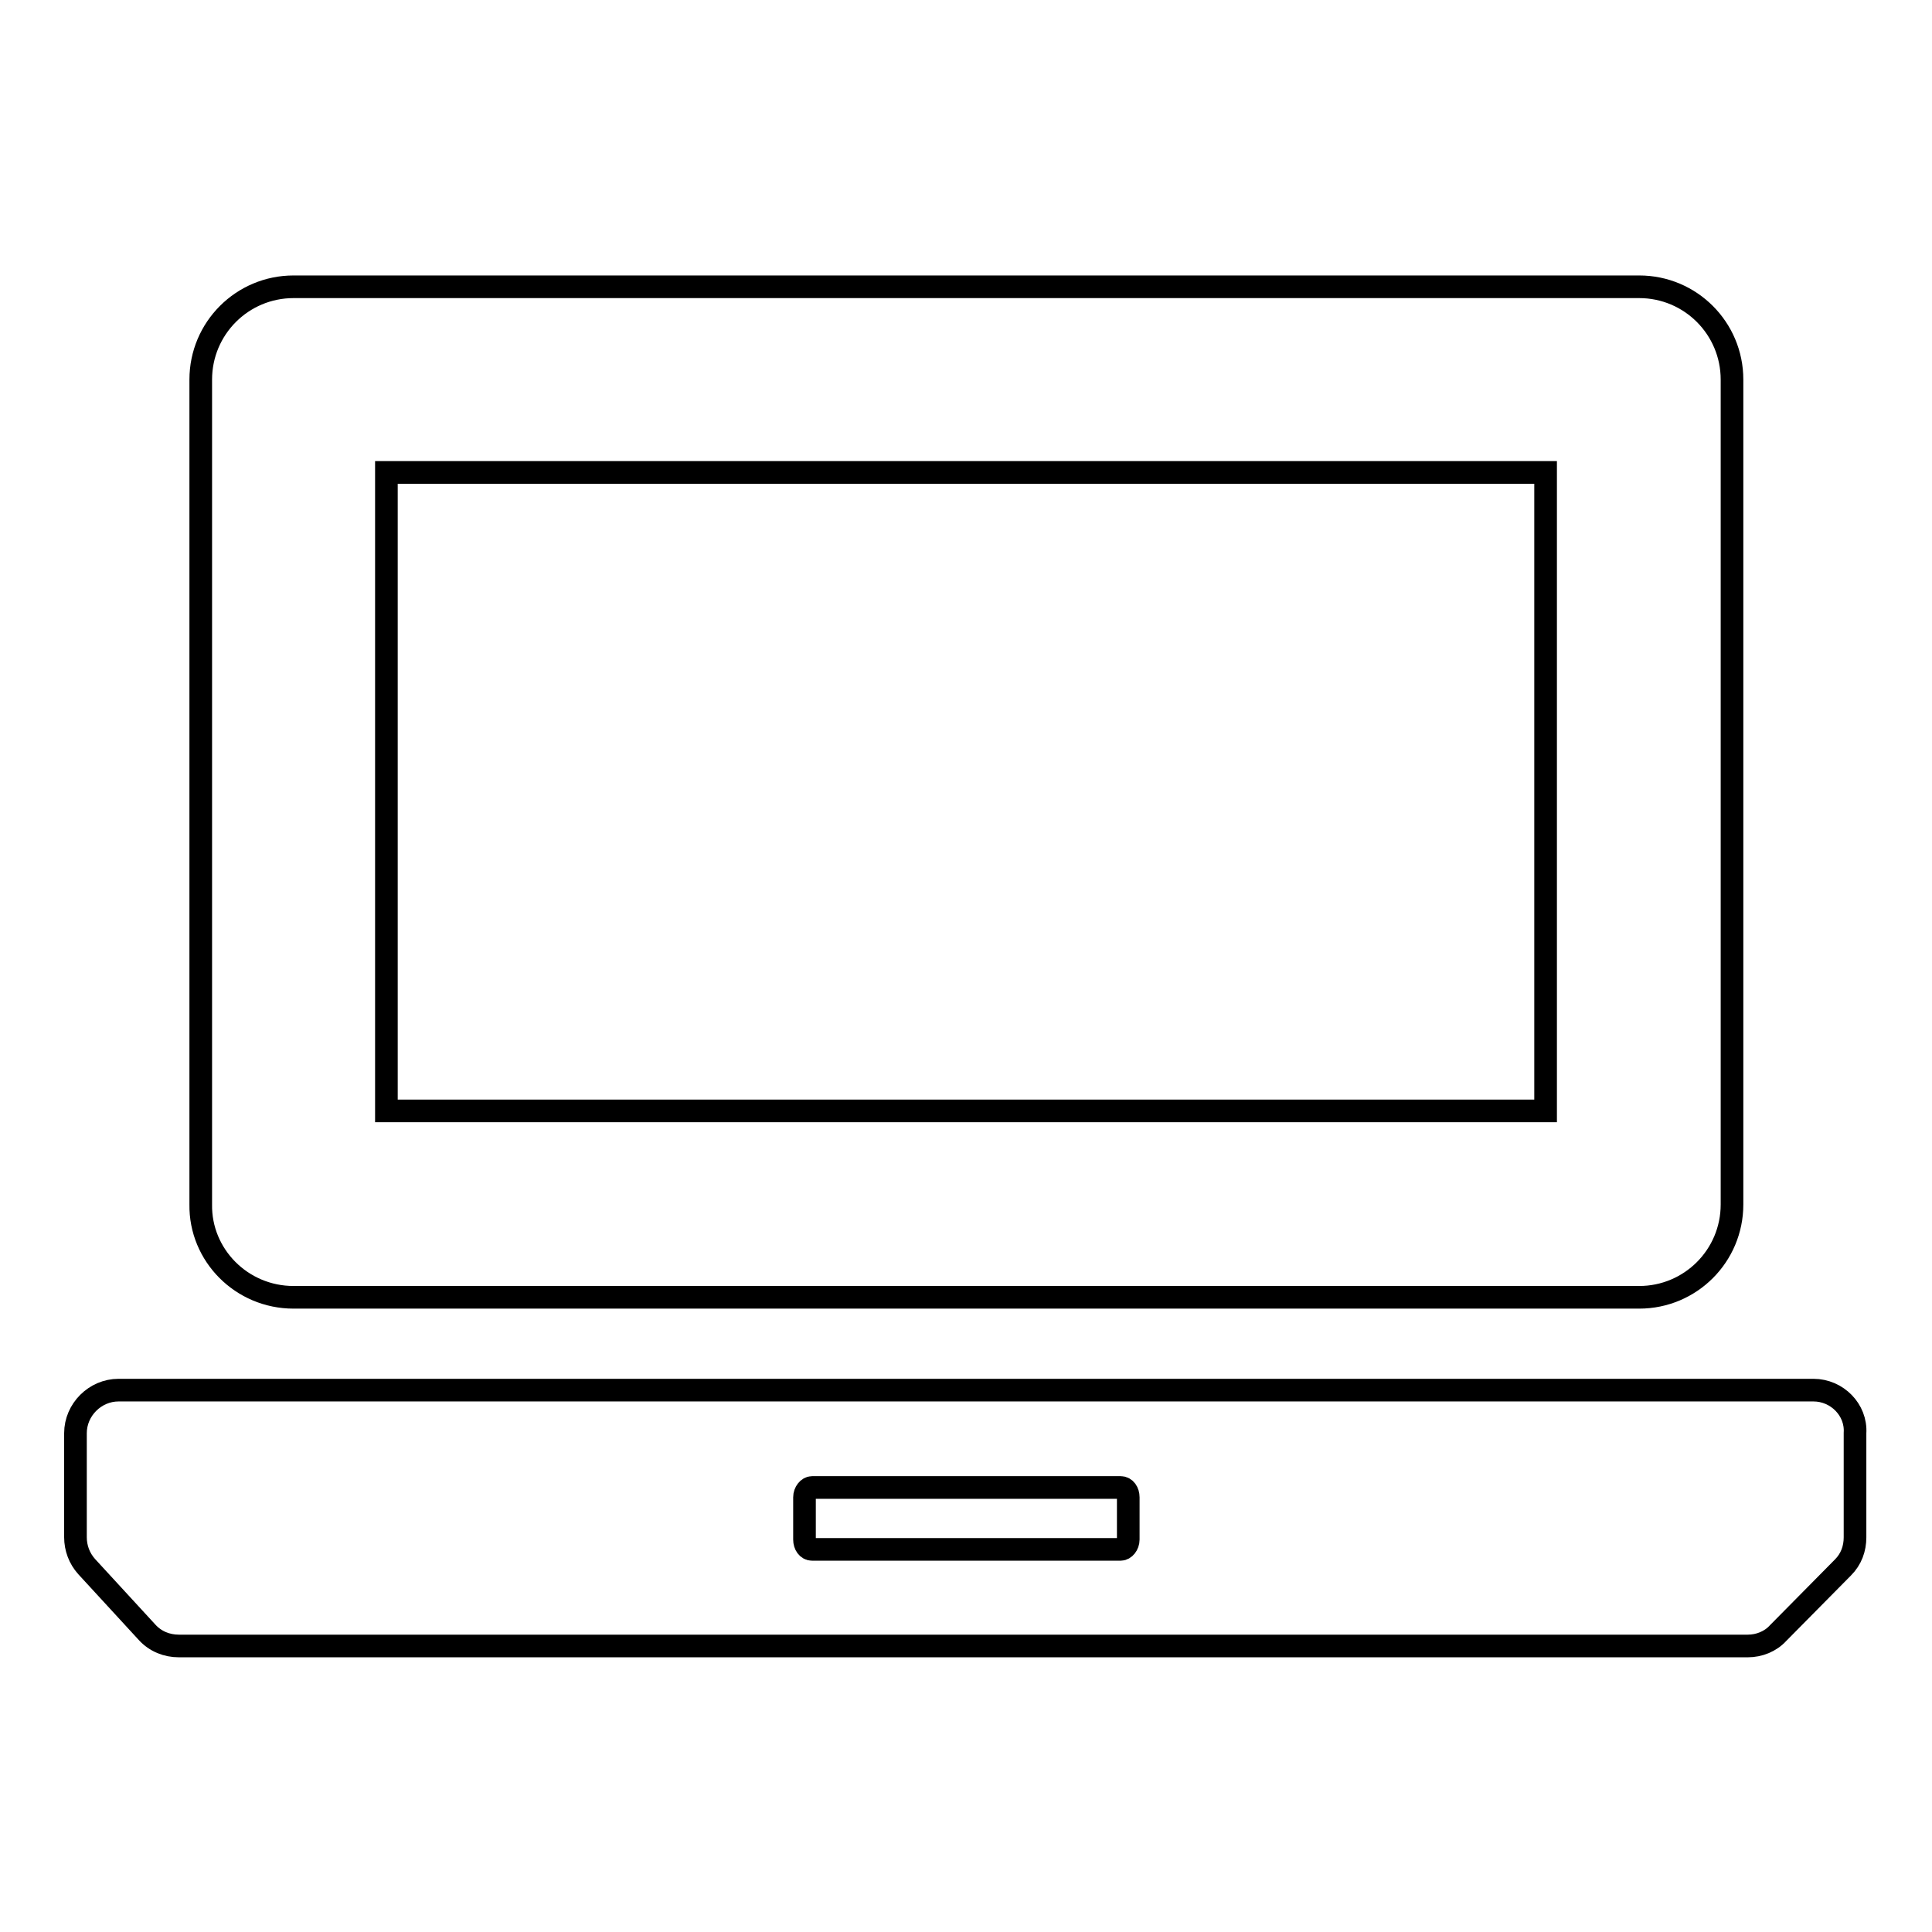
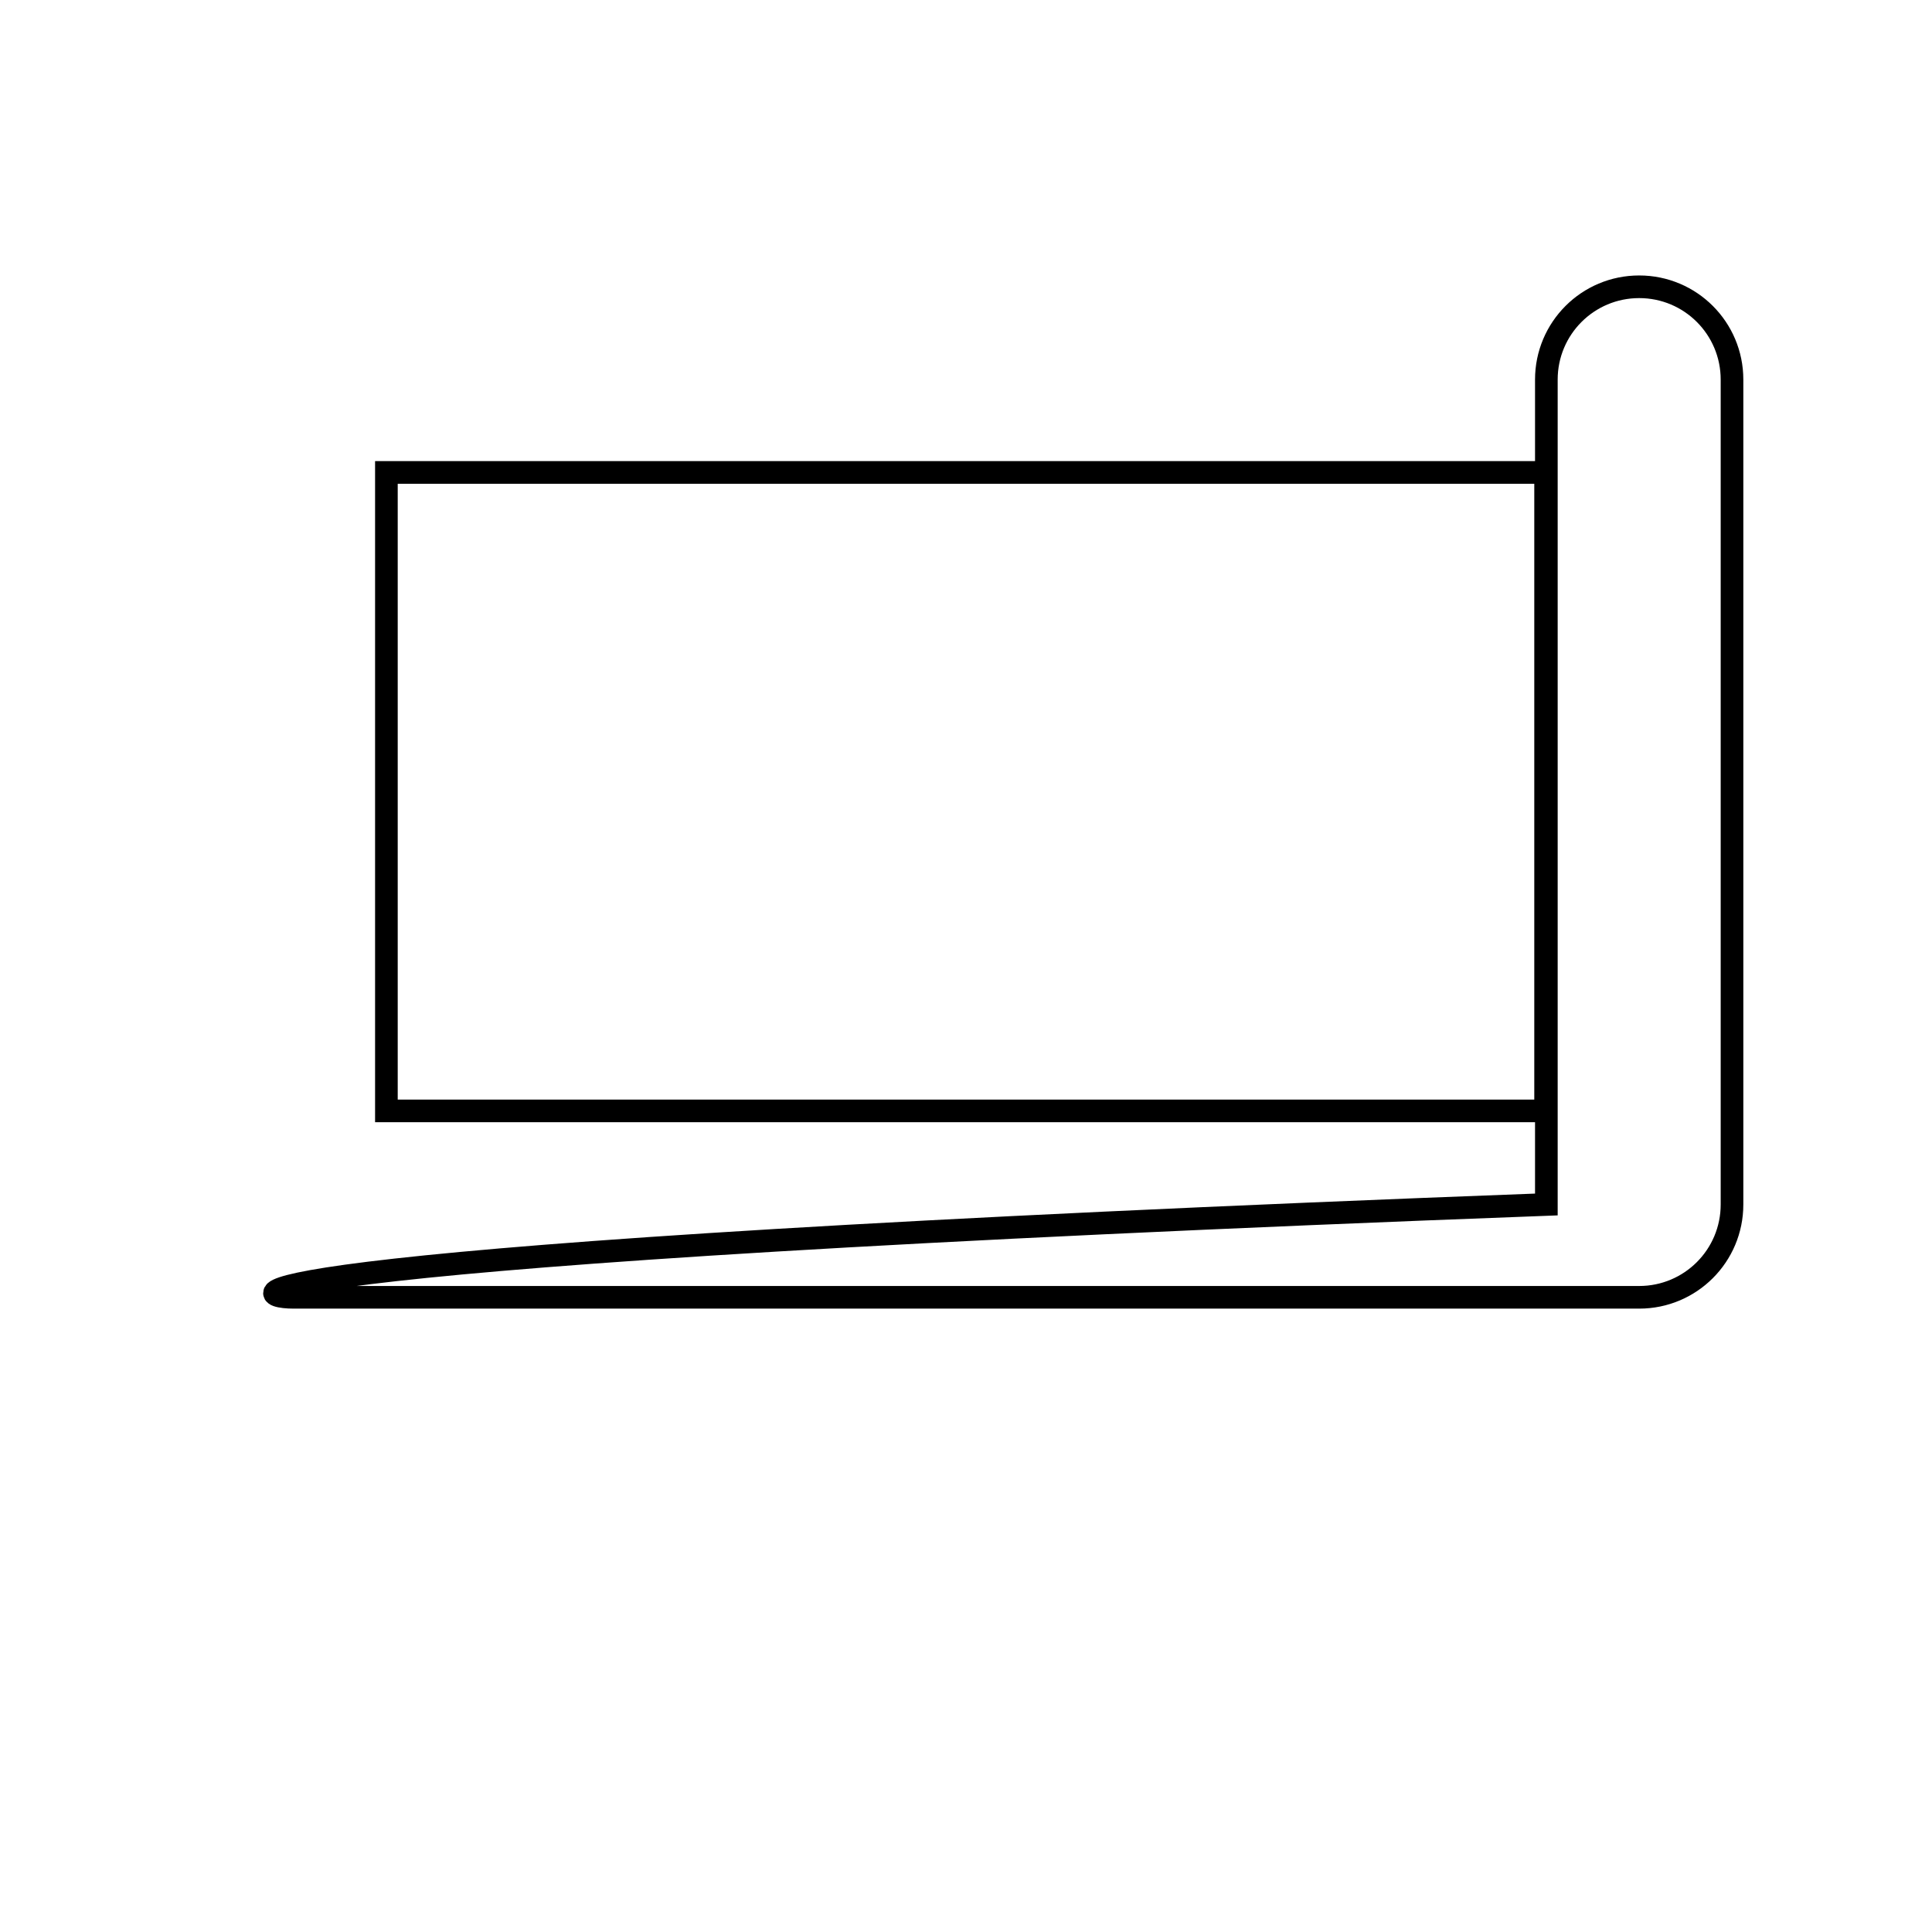
<svg xmlns="http://www.w3.org/2000/svg" version="1.1" x="0px" y="0px" viewBox="0 0 256 256" enable-background="new 0 0 256 256" xml:space="preserve">
  <g>
    <g>
-       <path stroke-width="3" fill-opacity="0" stroke="#000000" d="M38.9,171.9h178.3c6.8,0,12.3-5.5,12.3-12.3V50.3c0-6.8-5.5-12.3-12.3-12.3H38.9c-6.8,0-12.3,5.5-12.3,12.3v109.3C26.5,166.3,32,171.9,38.9,171.9z M51.2,62.6h153.6v84.6H51.2V62.6z" />
-       <path stroke-width="3" fill-opacity="0" stroke="#000000" d="M240.3,184.2H15.7c-3.1,0-5.7,2.6-5.7,5.7v13.8c0,1.4,0.5,2.8,1.5,3.9l8,8.7c1.1,1.2,2.6,1.8,4.2,1.8h207.9c1.5,0,3-0.6,4-1.7l8.6-8.7c1.1-1.1,1.6-2.5,1.6-4v-13.8C246,186.8,243.4,184.2,240.3,184.2z M149.5,204c0,0.7-0.5,1.3-1,1.3h-40.9c-0.6,0-1-0.6-1-1.3v-5.6c0-0.7,0.5-1.3,1-1.3h40.9c0.6,0,1,0.6,1,1.3L149.5,204L149.5,204z" />
+       <path stroke-width="3" fill-opacity="0" stroke="#000000" d="M38.9,171.9h178.3c6.8,0,12.3-5.5,12.3-12.3V50.3c0-6.8-5.5-12.3-12.3-12.3c-6.8,0-12.3,5.5-12.3,12.3v109.3C26.5,166.3,32,171.9,38.9,171.9z M51.2,62.6h153.6v84.6H51.2V62.6z" />
    </g>
  </g>
</svg>